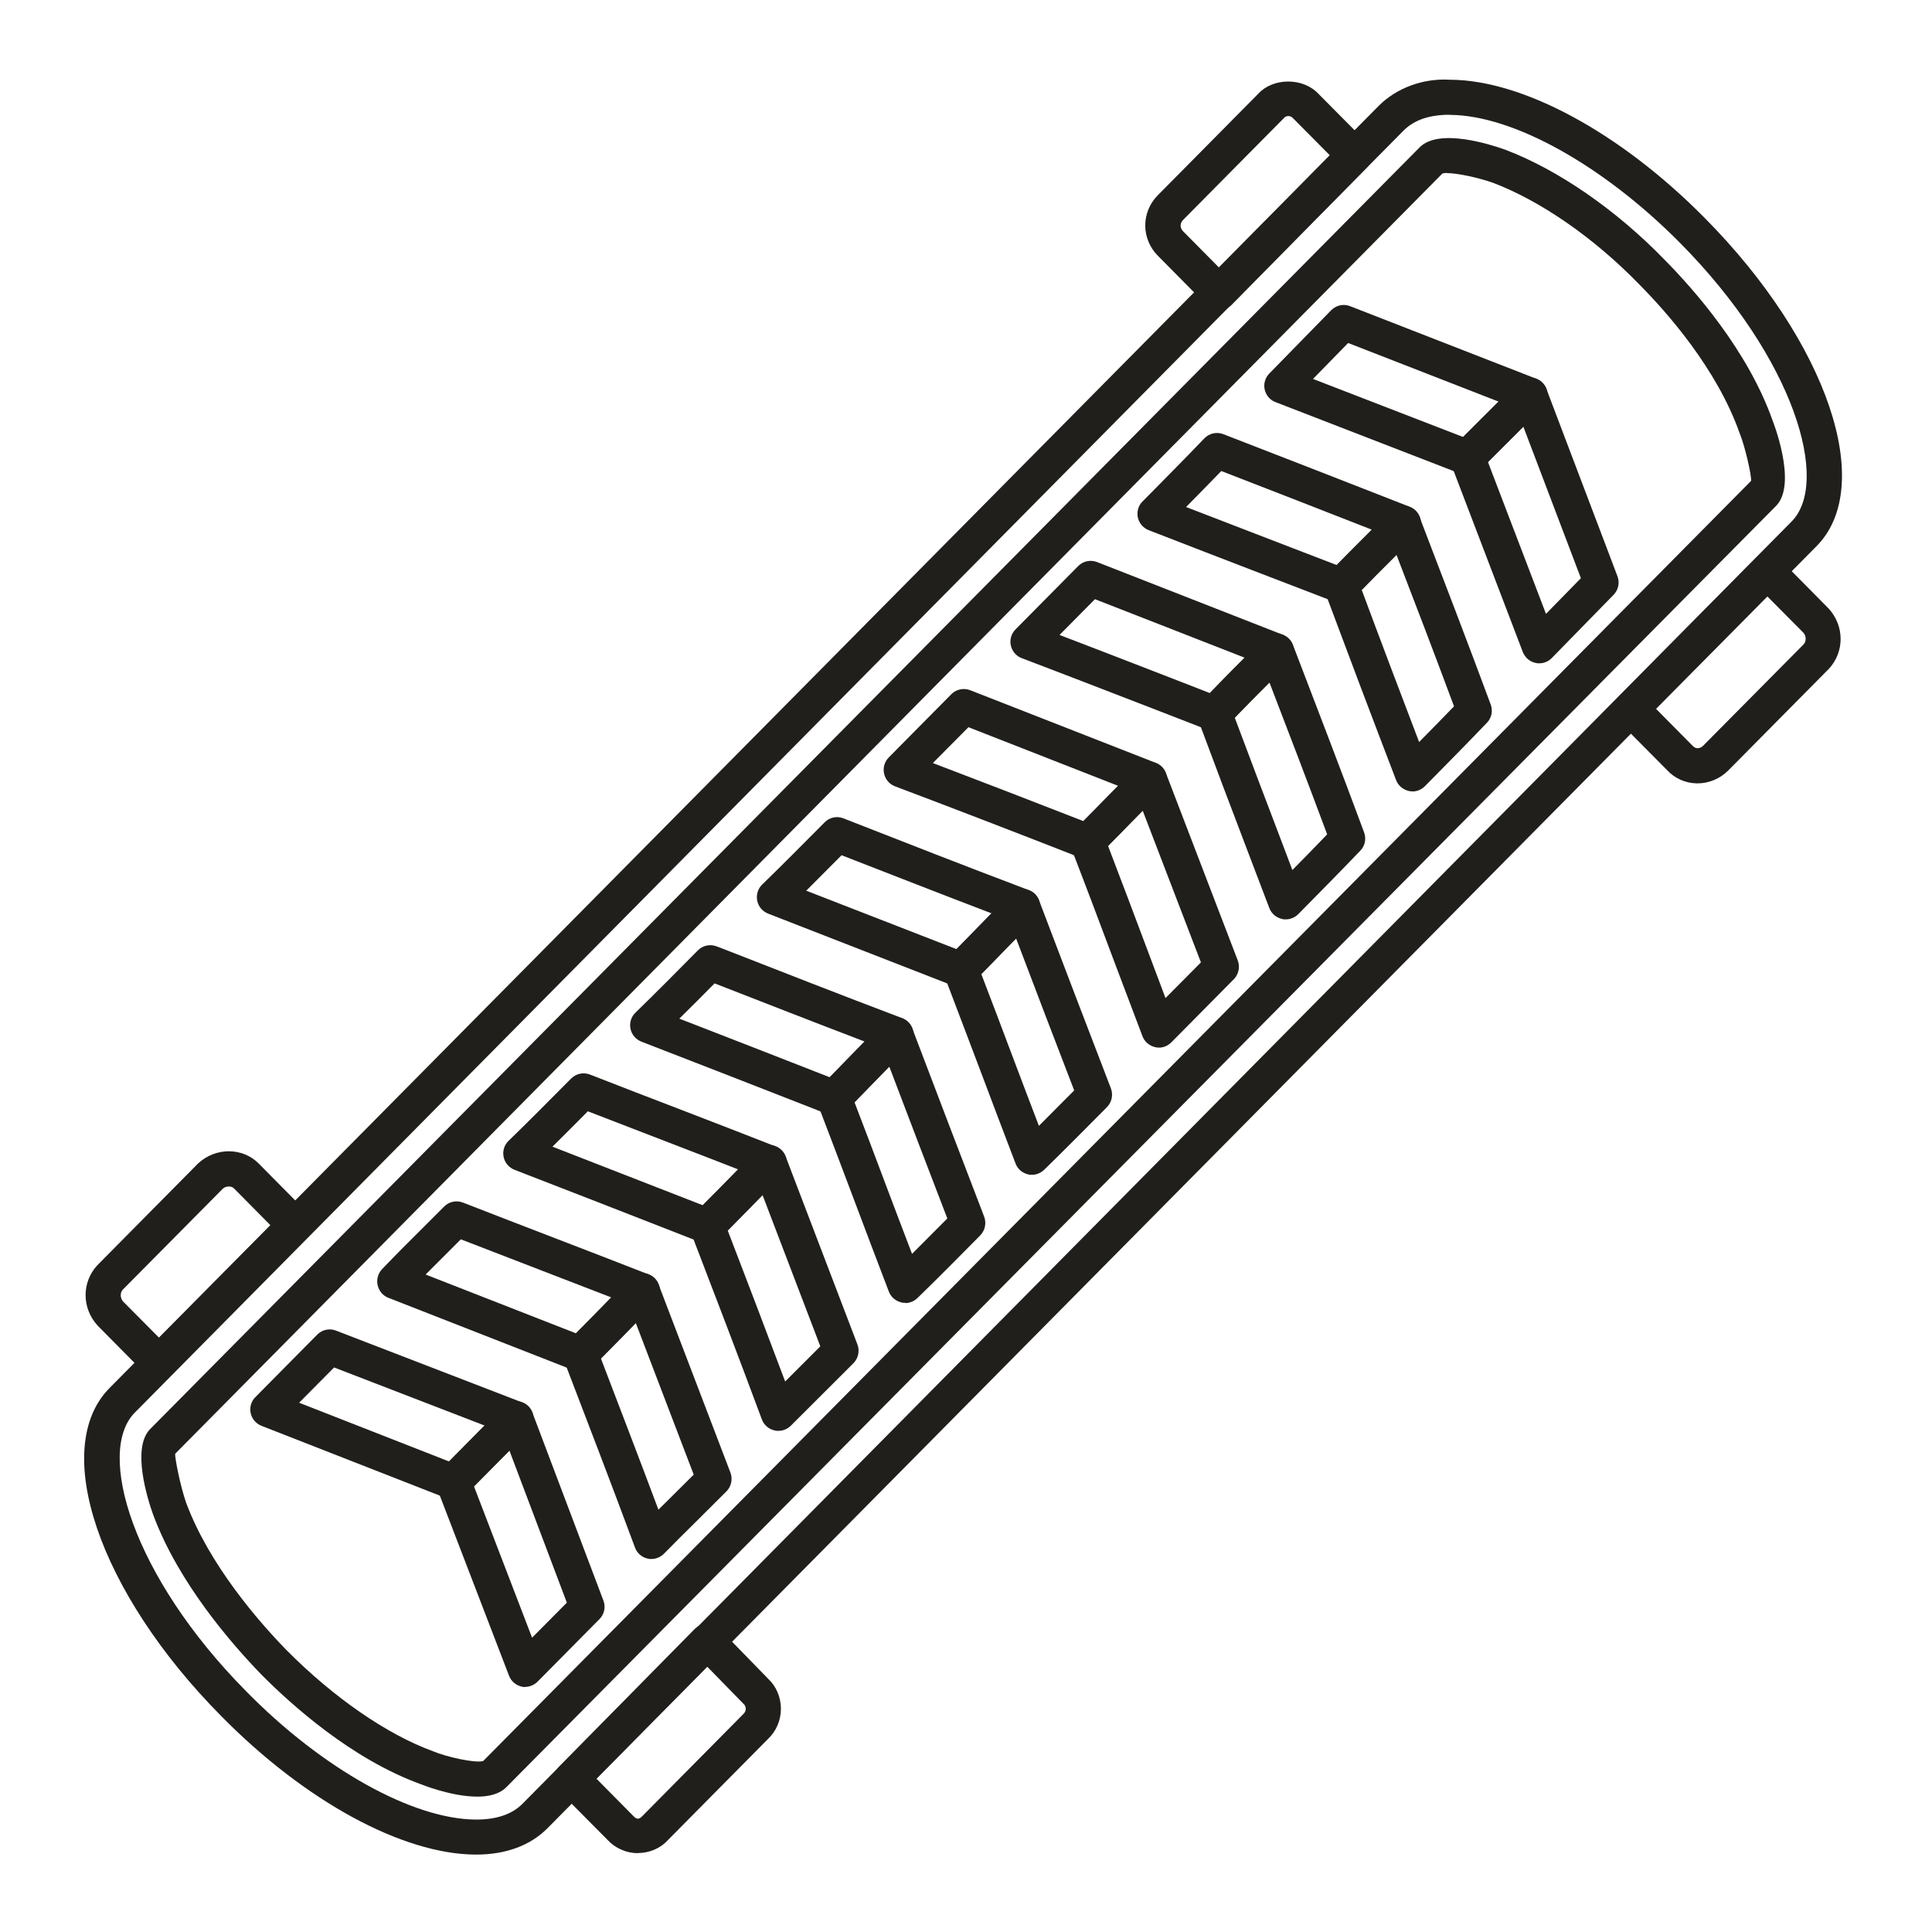
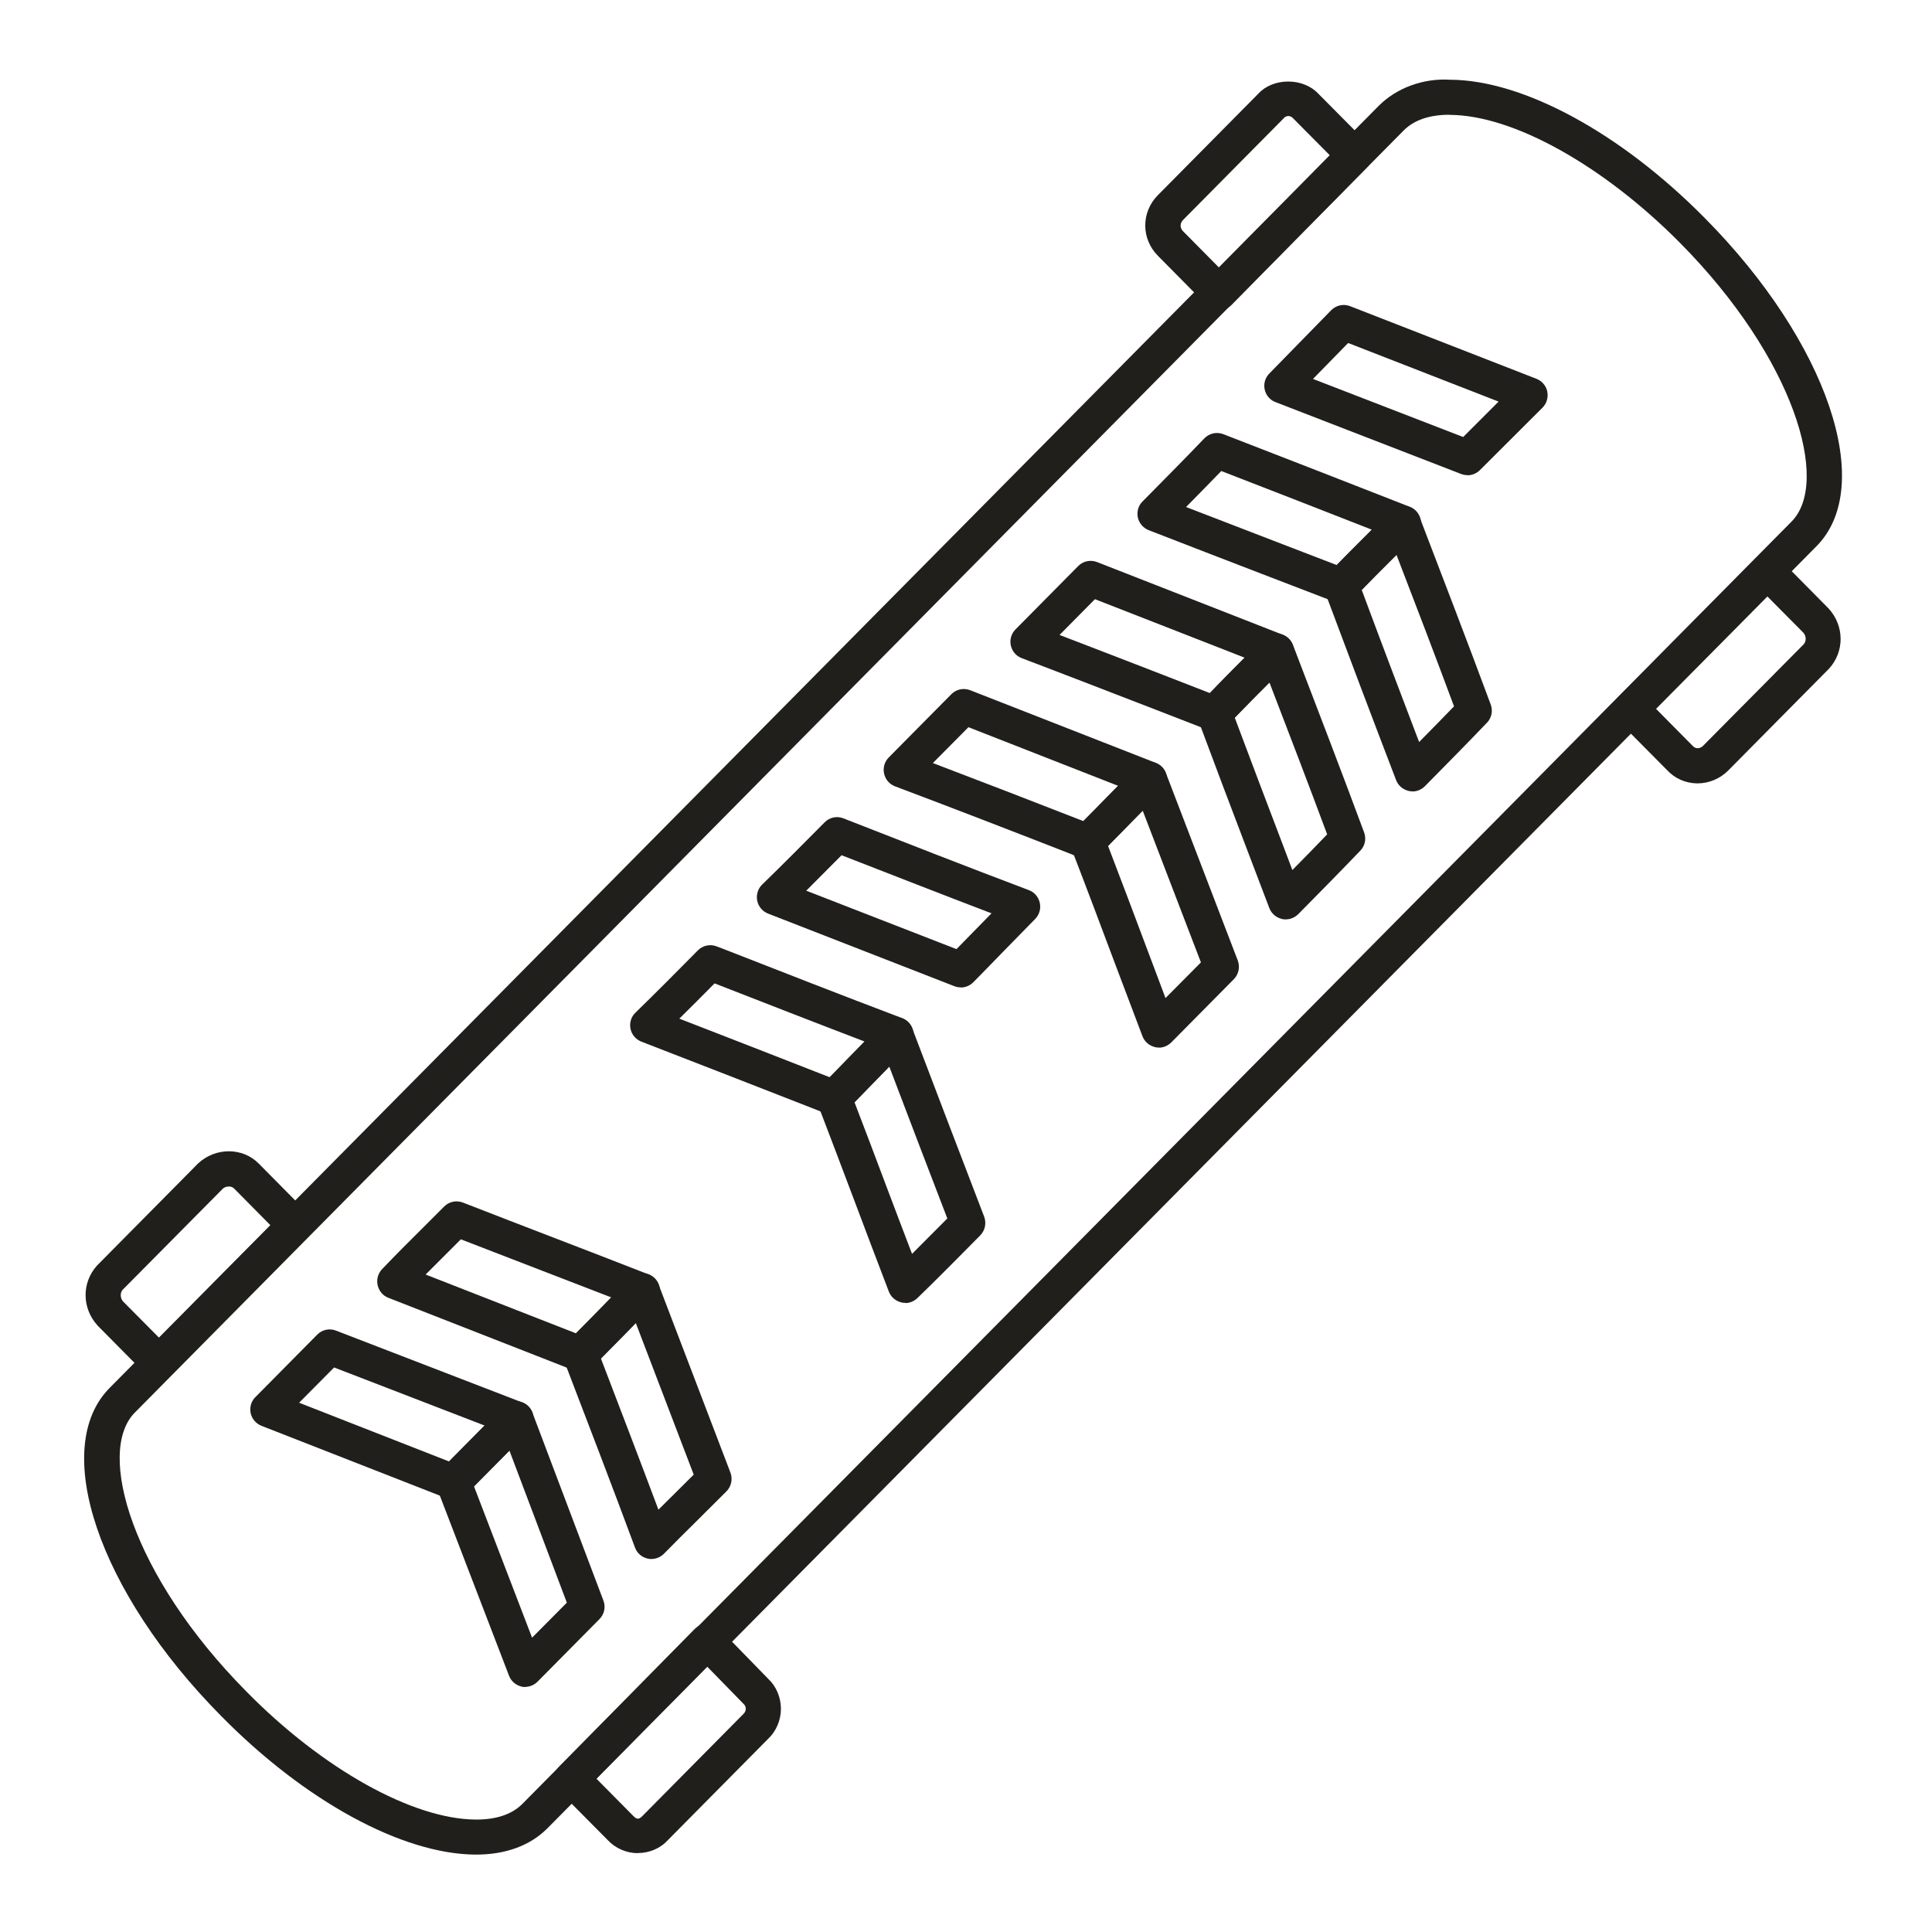
<svg xmlns="http://www.w3.org/2000/svg" id="Livello_1" version="1.1" viewBox="0 0 150 150">
  <defs>
    <style>
      .st0 {
        fill: none;
      }

      .st1 {
        fill: #211f1c;
      }

      .st2 {
        clip-path: url(#clippath-1);
      }

      .st3 {
        clip-path: url(#clippath);
      }
    </style>
    <clipPath id="clippath">
      <rect class="st0" x="6.46" y="88.98" width="54.71" height="55.04" />
    </clipPath>
    <clipPath id="clippath-1">
      <rect class="st0" x="6.46" y="5.98" width="137.09" height="138.04" />
    </clipPath>
  </defs>
  <path class="st1" d="M131.8,60.82h-.07c-.89-.02-1.71-.39-2.3-1.03l-3.75-3.78c-.53-.53-.53-1.39,0-1.92l10.57-10.67c.51-.52,1.43-.52,1.94,0l3.78,3.82c1.24,1.36,1.24,3.35.04,4.67l-7.84,7.92c-.63.63-1.49.99-2.37.99ZM128.58,55.04l2.83,2.86c.15.16.29.19.39.19.1,0,.28-.03.43-.19l7.81-7.88c.21-.23.21-.65-.04-.91l-2.78-2.8-8.65,8.73ZM94.65,24.09c-.36,0-.71-.14-.97-.41l-3.78-3.82c-1.31-1.32-1.31-3.39,0-4.71l7.8-7.88c1.12-1.23,3.45-1.28,4.66.01l3.77,3.8c.53.53.53,1.39,0,1.92l-10.51,10.67c-.26.26-.61.41-.97.41h0ZM100.03,9.01c-.08,0-.23.02-.34.15l-7.84,7.92c-.25.26-.25.61,0,.87l2.81,2.84,8.59-8.73-2.84-2.86-.04-.04c-.12-.13-.27-.15-.34-.15Z" />
  <g class="st3">
    <path class="st1" d="M49.53,143.88c-.9,0-1.76-.38-2.36-1.03l-3.75-3.78c-.53-.53-.53-1.39,0-1.92l10.51-10.67c.26-.26.61-.41.97-.41.53-.02.72.15.98.41l3.78,3.88c.6.56.97,1.42.97,2.31s-.37,1.76-1.02,2.36l-7.77,7.85c-.56.62-1.42.99-2.32.99ZM46.31,138.1l2.83,2.86c.31.34.49.29.73.04l7.84-7.92c.17-.16.19-.32.19-.41,0-.08-.02-.24-.15-.36l-2.86-2.93-8.59,8.72ZM12.33,107.15c-.36,0-.71-.15-.97-.41l-3.78-3.82c-1.24-1.36-1.24-3.35-.04-4.67l7.84-7.92c1.36-1.27,3.46-1.25,4.7,0l3.78,3.82c.53.53.53,1.39,0,1.92l-10.57,10.67c-.26.26-.61.41-.97.41ZM17.76,92.12c-.16,0-.34.05-.47.18l-7.77,7.84c-.2.23-.2.64.04.91l2.78,2.8,8.65-8.73-2.83-2.86c-.09-.09-.24-.14-.39-.14Z" />
  </g>
  <g class="st2">
    <path class="st1" d="M36.98,143.99h-.06c-5.68-.03-13.24-4.15-19.74-10.75-9.54-9.63-13.33-20.84-8.64-25.51L107.07,8.19c1.33-1.32,3.36-2.13,5.51-2,5.67.02,13.25,4.13,19.78,10.74,9.54,9.63,13.34,20.84,8.64,25.51l-98.53,99.54c-1.33,1.32-3.23,2.01-5.5,2.01ZM112.54,8.91c-1.54,0-2.73.4-3.54,1.2L10.48,109.66c-3.05,3.04-.25,12.68,8.65,21.67,5.91,6.01,12.9,9.91,17.81,9.94h.05c1.56,0,2.76-.41,3.56-1.21l98.53-99.55c3.06-3.04.25-12.68-8.65-21.66-5.96-6.01-12.96-9.91-17.85-9.93h-.03Z" />
  </g>
-   <path class="st1" d="M37.05,139.49c-2.03,0-4.39-.97-4.42-.98-5.33-1.94-10.01-6.15-12.32-8.48-2.3-2.37-6.45-7.12-8.42-12.43-.43-1.2-1.69-5.18-.23-6.65L110.26,11.4c1.54-1.45,5.44-.19,6.6.22,4.09,1.55,8.59,4.65,12.34,8.51,2.33,2.35,6.51,7.1,8.42,12.51,0,0,1.93,4.83.32,6.59l-98.63,99.53c-.54.54-1.36.73-2.25.73ZM112.35,13.43c-.15,0-.27.01-.36.04L13.6,112.87c-.03.33.4,2.51.85,3.8,1.79,4.82,5.65,9.25,7.8,11.45,3.65,3.68,7.8,6.55,11.38,7.85,1,.43,3.31.95,3.89.75l98.43-99.38c.06-.39-.49-2.77-.89-3.72-1.76-4.99-5.65-9.39-7.82-11.57,0,0,0,0,0,0-3.49-3.59-7.62-6.45-11.33-7.86-1.07-.38-2.74-.75-3.56-.75Z" />
  <path class="st1" d="M113.93,36.89c-.16,0-.33-.03-.49-.09l-14.41-5.58c-.43-.16-.74-.53-.84-.98-.1-.45.04-.91.36-1.24l4.8-4.91c.38-.39.96-.52,1.47-.32l14.47,5.64c.43.17.75.54.84.99.09.45-.04.92-.37,1.25l-4.86,4.85c-.26.26-.61.4-.96.4ZM101.94,29.42l11.66,4.51,2.75-2.75-11.68-4.55-2.73,2.79Z" />
-   <path class="st1" d="M119.51,51.5c-.09,0-.18,0-.28-.03-.46-.09-.83-.42-1-.85l-5.58-14.61c-.19-.5-.07-1.07.31-1.45l4.86-4.85c.33-.33.79-.46,1.25-.37.45.1.83.42.99.85l5.52,14.55c.19.5.07,1.06-.3,1.44l-4.8,4.91c-.26.27-.61.41-.98.41ZM115.52,35.86l4.51,11.8,2.71-2.77-4.47-11.77-2.74,2.74Z" />
  <path class="st1" d="M104.14,46.83c-.16,0-.33-.03-.49-.09l-5.7-2.19c-2.93-1.13-5.85-2.25-8.77-3.39-.43-.17-.74-.54-.84-.99-.09-.45.04-.92.37-1.24,1.61-1.63,3.23-3.26,4.79-4.89.38-.4.96-.53,1.48-.33,4.87,1.88,9.67,3.76,14.48,5.64.43.17.74.54.84.99s-.04.92-.37,1.24l-1.63,1.63c-1.07,1.06-2.12,2.12-3.16,3.2-.26.28-.62.42-.99.42ZM92.1,39.37c2.27.88,4.54,1.75,6.82,2.63l4.86,1.87c.85-.87,1.71-1.73,2.58-2.6l.14-.15c-3.87-1.52-7.76-3.03-11.68-4.55-.9.93-1.81,1.86-2.73,2.79Z" />
  <path class="st1" d="M109.66,61.44c-.09,0-.19,0-.28-.03-.45-.1-.83-.42-.99-.85-1.86-4.85-3.72-9.77-5.53-14.62-.18-.49-.07-1.04.29-1.41,1.05-1.1,2.12-2.17,3.21-3.25l1.61-1.62c.33-.33.81-.47,1.25-.37.45.09.83.41.99.84,1.86,4.86,3.73,9.71,5.53,14.57.18.49.07,1.04-.29,1.41-1.57,1.64-3.2,3.29-4.82,4.93-.26.26-.61.41-.97.41ZM105.72,45.79c1.46,3.93,2.96,7.89,4.46,11.82.91-.92,1.82-1.85,2.71-2.77-1.46-3.93-2.96-7.85-4.47-11.77l-.14.14c-.86.86-1.72,1.72-2.57,2.59Z" />
  <path class="st1" d="M94.29,56.77c-.17,0-.33-.03-.49-.09l-4.02-1.56c-3.5-1.35-6.97-2.7-10.45-4.02-.43-.16-.75-.53-.85-.99-.1-.45.04-.92.37-1.25l4.86-4.91c.38-.39.96-.51,1.47-.31l14.41,5.64c.43.17.75.55.84,1,.09.45-.05.92-.39,1.25-1.61,1.57-3.22,3.19-4.77,4.81-.26.28-.62.42-.99.42ZM82.27,49.3c2.83,1.08,5.66,2.18,8.5,3.28l3.16,1.23c.89-.92,1.79-1.84,2.7-2.75l-11.62-4.54-2.76,2.79Z" />
  <path class="st1" d="M99.82,71.38c-.09,0-.19,0-.28-.03-.45-.1-.83-.42-.99-.85l-1.6-4.2c-1.33-3.49-2.64-6.95-3.93-10.42-.18-.49-.07-1.04.29-1.42,1.57-1.65,3.21-3.3,4.84-4.89.33-.32.8-.45,1.25-.35.45.1.82.42.98.84,1.86,4.86,3.73,9.71,5.53,14.57.18.49.07,1.04-.29,1.41-1.57,1.64-3.19,3.28-4.82,4.93-.26.26-.61.41-.97.41ZM95.87,55.73c1.19,3.19,2.41,6.39,3.63,9.6l.84,2.22c.91-.92,1.82-1.85,2.7-2.77-1.46-3.93-2.97-7.86-4.48-11.79-.91.9-1.81,1.82-2.7,2.74Z" />
  <path class="st1" d="M84.45,66.71c-.17,0-.34-.03-.5-.09-4.8-1.88-9.66-3.76-14.46-5.57-.43-.16-.75-.53-.85-.99s.04-.92.36-1.25l4.86-4.91c.38-.39.96-.51,1.47-.31l14.41,5.64c.43.17.75.55.84,1,.09.45-.05.92-.39,1.25-1.05,1.03-2.08,2.08-3.12,3.14l-1.67,1.69c-.26.27-.61.41-.97.41ZM72.42,59.24c3.89,1.48,7.8,2.99,11.69,4.51l1.03-1.04c.56-.57,1.11-1.14,1.67-1.7l-11.62-4.55-2.76,2.78Z" />
  <path class="st1" d="M89.97,81.33c-.09,0-.19,0-.28-.03-.45-.1-.83-.42-.99-.85l-2.11-5.58c-1.13-3.02-2.26-6.02-3.42-9.02-.19-.5-.07-1.07.3-1.45l1.66-1.68c1.05-1.08,2.1-2.14,3.17-3.19.33-.32.79-.45,1.24-.35s.82.42.98.84l5.58,14.55c.19.5.07,1.07-.3,1.45l-4.86,4.91c-.26.26-.61.41-.97.41ZM86.03,65.68c1.05,2.74,2.08,5.47,3.11,8.22l1.35,3.59,2.75-2.77-4.52-11.78c-.55.55-1.1,1.11-1.64,1.67l-1.05,1.07Z" />
  <path class="st1" d="M74.6,76.66c-.17,0-.34-.03-.5-.09l-14.47-5.64c-.43-.17-.75-.55-.84-1-.09-.45.05-.93.38-1.25,1.62-1.57,3.23-3.2,4.85-4.83.38-.39.96-.52,1.47-.31,4.8,1.88,9.6,3.76,14.39,5.57.43.16.75.53.85.99s-.04.92-.36,1.25l-2.36,2.41c-.81.83-1.62,1.67-2.44,2.5-.26.26-.61.41-.97.41ZM62.59,69.15l11.67,4.54c.6-.61,1.2-1.23,1.8-1.84l.92-.94c-3.88-1.48-7.76-3-11.64-4.51-.92.92-1.83,1.84-2.74,2.75Z" />
-   <path class="st1" d="M80.12,91.21c-.1,0-.2,0-.29-.03-.45-.1-.82-.41-.98-.84-.93-2.43-1.85-4.86-2.76-7.28-.92-2.42-1.83-4.84-2.76-7.27-.19-.5-.07-1.07.3-1.45.82-.83,1.62-1.65,2.42-2.48l2.38-2.43c.33-.33.8-.47,1.25-.38.45.1.83.42.99.85,1.86,4.91,3.72,9.76,5.58,14.6.19.5.07,1.07-.3,1.45-1.63,1.64-3.25,3.28-4.88,4.87-.26.25-.6.39-.95.39ZM76.19,75.63c.83,2.15,1.64,4.31,2.45,6.46.67,1.77,1.34,3.55,2.02,5.32.91-.91,1.83-1.83,2.74-2.75-1.51-3.92-3.01-7.84-4.51-11.8l-.87.89c-.6.62-1.21,1.25-1.83,1.87Z" />
  <path class="st1" d="M64.75,86.6c-.17,0-.33-.03-.5-.09l-.85-.34c-4.52-1.77-9.04-3.53-13.61-5.3-.43-.17-.75-.55-.84-1-.09-.46.05-.93.39-1.25,1.61-1.57,3.23-3.2,4.84-4.83.38-.39.96-.51,1.47-.31l.37.14c4.68,1.83,9.35,3.66,14.03,5.43.43.16.75.54.85.99.1.45-.04.92-.36,1.25-.81.82-1.6,1.63-2.39,2.44-.8.82-1.6,1.65-2.41,2.47-.26.26-.61.41-.97.41ZM52.75,79.09c3.91,1.51,7.78,3.03,11.65,4.54h.02c.59-.6,1.18-1.2,1.76-1.8.31-.32.63-.65.94-.97-3.88-1.48-7.76-3-11.64-4.51-.91.92-1.83,1.84-2.74,2.74Z" />
  <path class="st1" d="M70.28,101.15c-.1,0-.2,0-.29-.03-.45-.1-.82-.42-.98-.84-.93-2.43-1.85-4.86-2.76-7.28-.91-2.42-1.83-4.84-2.76-7.27-.19-.5-.07-1.07.3-1.45.81-.82,1.6-1.63,2.39-2.45.8-.82,1.6-1.64,2.41-2.46.33-.33.8-.48,1.25-.37.46.1.83.42.99.85,1.86,4.91,3.72,9.76,5.58,14.61.19.5.07,1.07-.3,1.45-1.63,1.65-3.25,3.29-4.88,4.87-.26.25-.6.39-.95.39ZM66.34,85.57c.83,2.15,1.64,4.31,2.45,6.46.67,1.77,1.34,3.55,2.02,5.32.91-.91,1.83-1.83,2.74-2.75-1.51-3.92-3.01-7.85-4.51-11.8-.3.31-.6.62-.9.93-.59.61-1.19,1.23-1.79,1.84Z" />
-   <path class="st1" d="M54.9,96.55c-.17,0-.33-.03-.5-.1l-.85-.33c-4.52-1.77-9.04-3.53-13.61-5.3-.43-.17-.75-.55-.84-1-.09-.46.05-.93.39-1.25,1.54-1.49,3.07-3.04,4.61-4.59l.24-.24c.39-.39.96-.51,1.47-.31,2.38.93,4.76,1.85,7.14,2.76,2.42.93,4.85,1.87,7.27,2.82.42.17.74.53.84.98.1.44-.03.91-.34,1.24-1.57,1.64-3.19,3.28-4.82,4.93-.26.26-.61.41-.97.41ZM42.9,89.03c3.91,1.52,7.78,3.03,11.65,4.54h.02c.92-.92,1.84-1.85,2.74-2.78-1.78-.7-3.57-1.38-5.35-2.07-2.11-.81-4.21-1.62-6.32-2.44-.91.92-1.83,1.84-2.74,2.74Z" />
-   <path class="st1" d="M60.43,111.09c-.09,0-.19,0-.29-.03-.45-.1-.83-.42-.99-.86-1.8-4.85-3.66-9.69-5.52-14.54-.19-.5-.07-1.07.3-1.45,1.62-1.63,3.23-3.26,4.79-4.89.32-.34.8-.49,1.26-.4.46.09.84.41,1.01.85l5.58,14.61c.19.5.07,1.07-.3,1.45l-4.86,4.85c-.26.26-.61.41-.97.41ZM56.49,95.51c1.51,3.92,3,7.84,4.47,11.75l2.73-2.73-4.5-11.78c-.89.92-1.8,1.83-2.71,2.75Z" />
  <path class="st1" d="M45.06,106.49c-.16,0-.33-.03-.5-.09l-14.41-5.64c-.42-.16-.73-.53-.83-.98-.1-.44.03-.91.34-1.24,1.06-1.11,2.14-2.19,3.24-3.28l1.58-1.58c.38-.39.96-.51,1.47-.31,2.41.94,4.82,1.87,7.24,2.8,2.39.92,4.78,1.84,7.18,2.78.42.17.74.53.84.98.1.44-.03.91-.34,1.24-1.57,1.64-3.2,3.29-4.82,4.93-.26.26-.61.4-.97.4ZM33.06,98.96l11.66,4.56c.92-.93,1.84-1.86,2.74-2.79-1.75-.68-3.51-1.35-5.26-2.03-2.14-.83-4.28-1.65-6.42-2.48l-.96.96c-.59.59-1.18,1.18-1.77,1.77Z" />
  <path class="st1" d="M50.58,121.04c-.1,0-.19,0-.29-.03-.46-.1-.83-.42-.99-.86-1.8-4.85-3.66-9.69-5.52-14.54-.19-.5-.07-1.07.3-1.45,1.62-1.63,3.23-3.26,4.79-4.89.32-.34.79-.49,1.26-.4.46.09.84.41,1,.85l5.58,14.61c.19.5.07,1.07-.3,1.45l-2.41,2.4c-.82.81-1.64,1.62-2.45,2.45-.26.26-.61.41-.97.41ZM46.65,105.46c1.5,3.92,3,7.83,4.47,11.75.32-.32.64-.64.97-.96l1.77-1.76-4.5-11.78c-.89.92-1.8,1.83-2.71,2.75Z" />
  <path class="st1" d="M35.21,116.43c-.17,0-.34-.03-.5-.09l-14.41-5.64c-.43-.17-.74-.54-.84-.99-.09-.45.04-.92.37-1.24l4.8-4.85c.38-.39.96-.51,1.46-.31l14.47,5.58c.43.16.75.54.84.99s-.04.92-.36,1.25l-4.87,4.91c-.26.27-.61.41-.97.41ZM23.23,108.91l11.64,4.56,2.76-2.79-11.69-4.51-2.72,2.74Z" />
  <path class="st1" d="M40.79,130.98c-.09,0-.19,0-.28-.03-.45-.1-.83-.42-.99-.85l-5.59-14.55c-.19-.5-.07-1.07.3-1.45l4.86-4.91c.33-.33.8-.47,1.25-.38.45.1.83.42.99.85l5.52,14.61c.19.5.07,1.06-.31,1.44l-4.8,4.85c-.26.26-.61.41-.97.41ZM36.8,115.4l4.51,11.75,2.7-2.72-4.46-11.81-2.75,2.78Z" />
</svg>